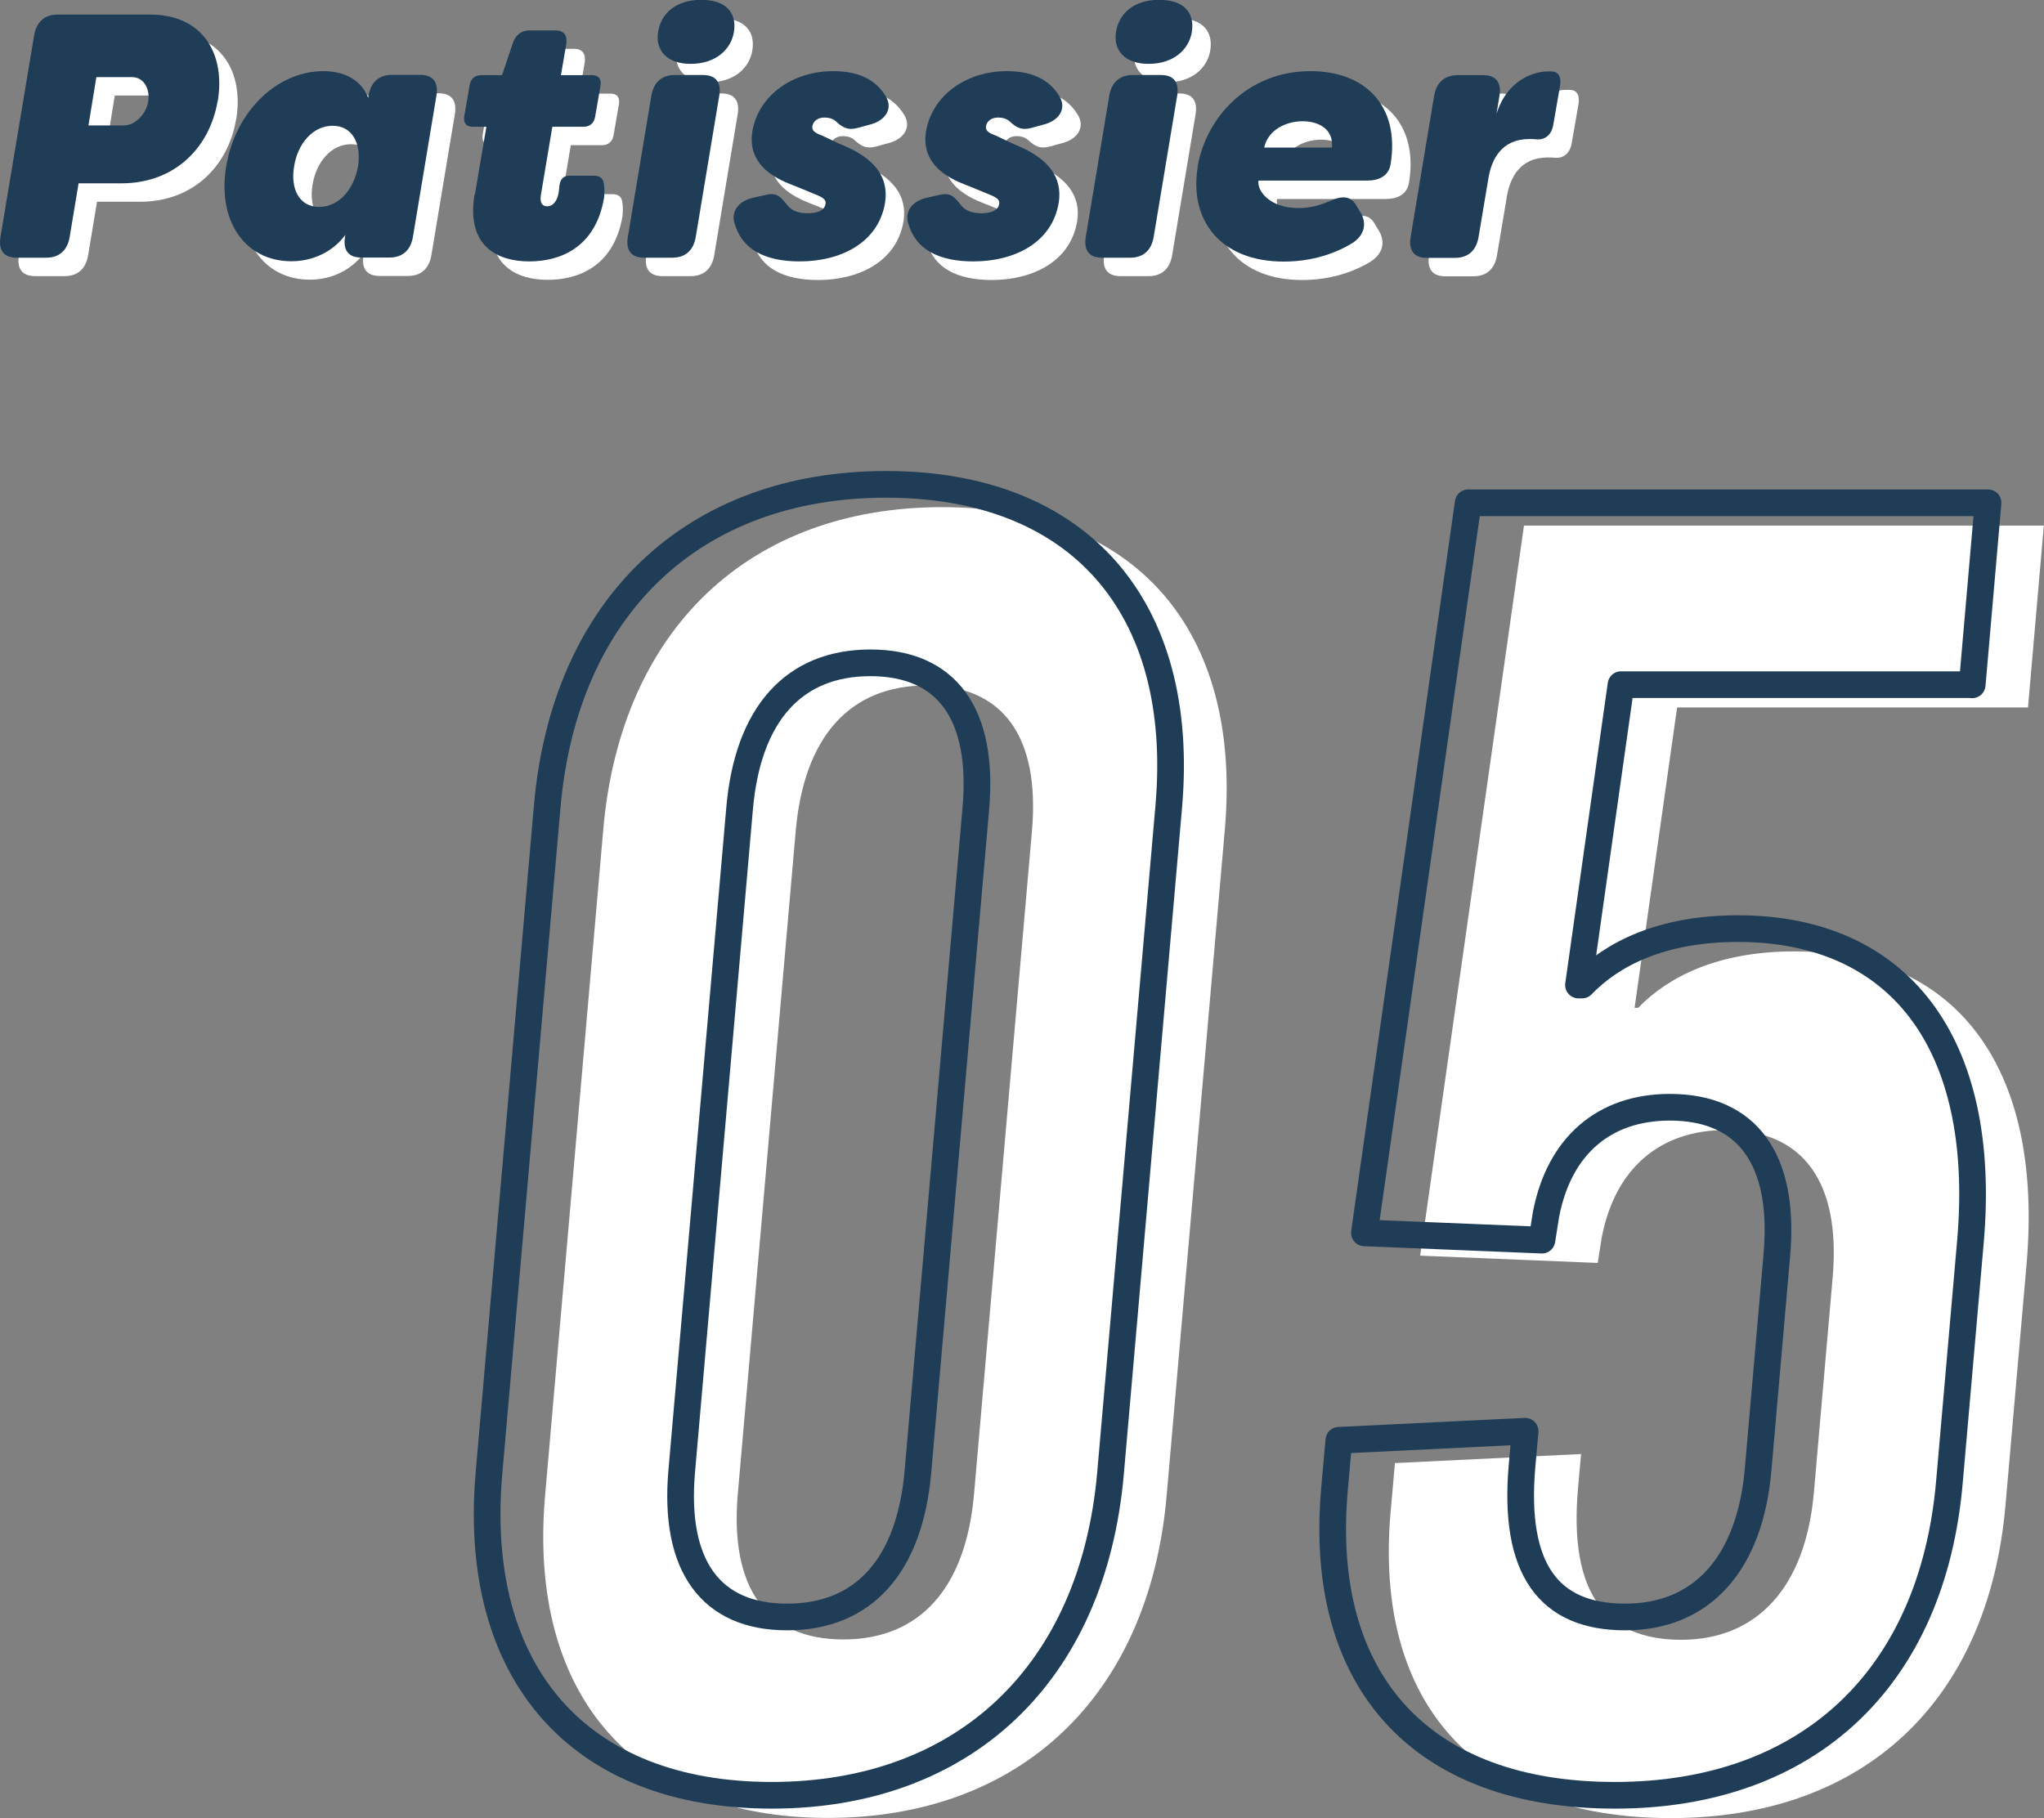
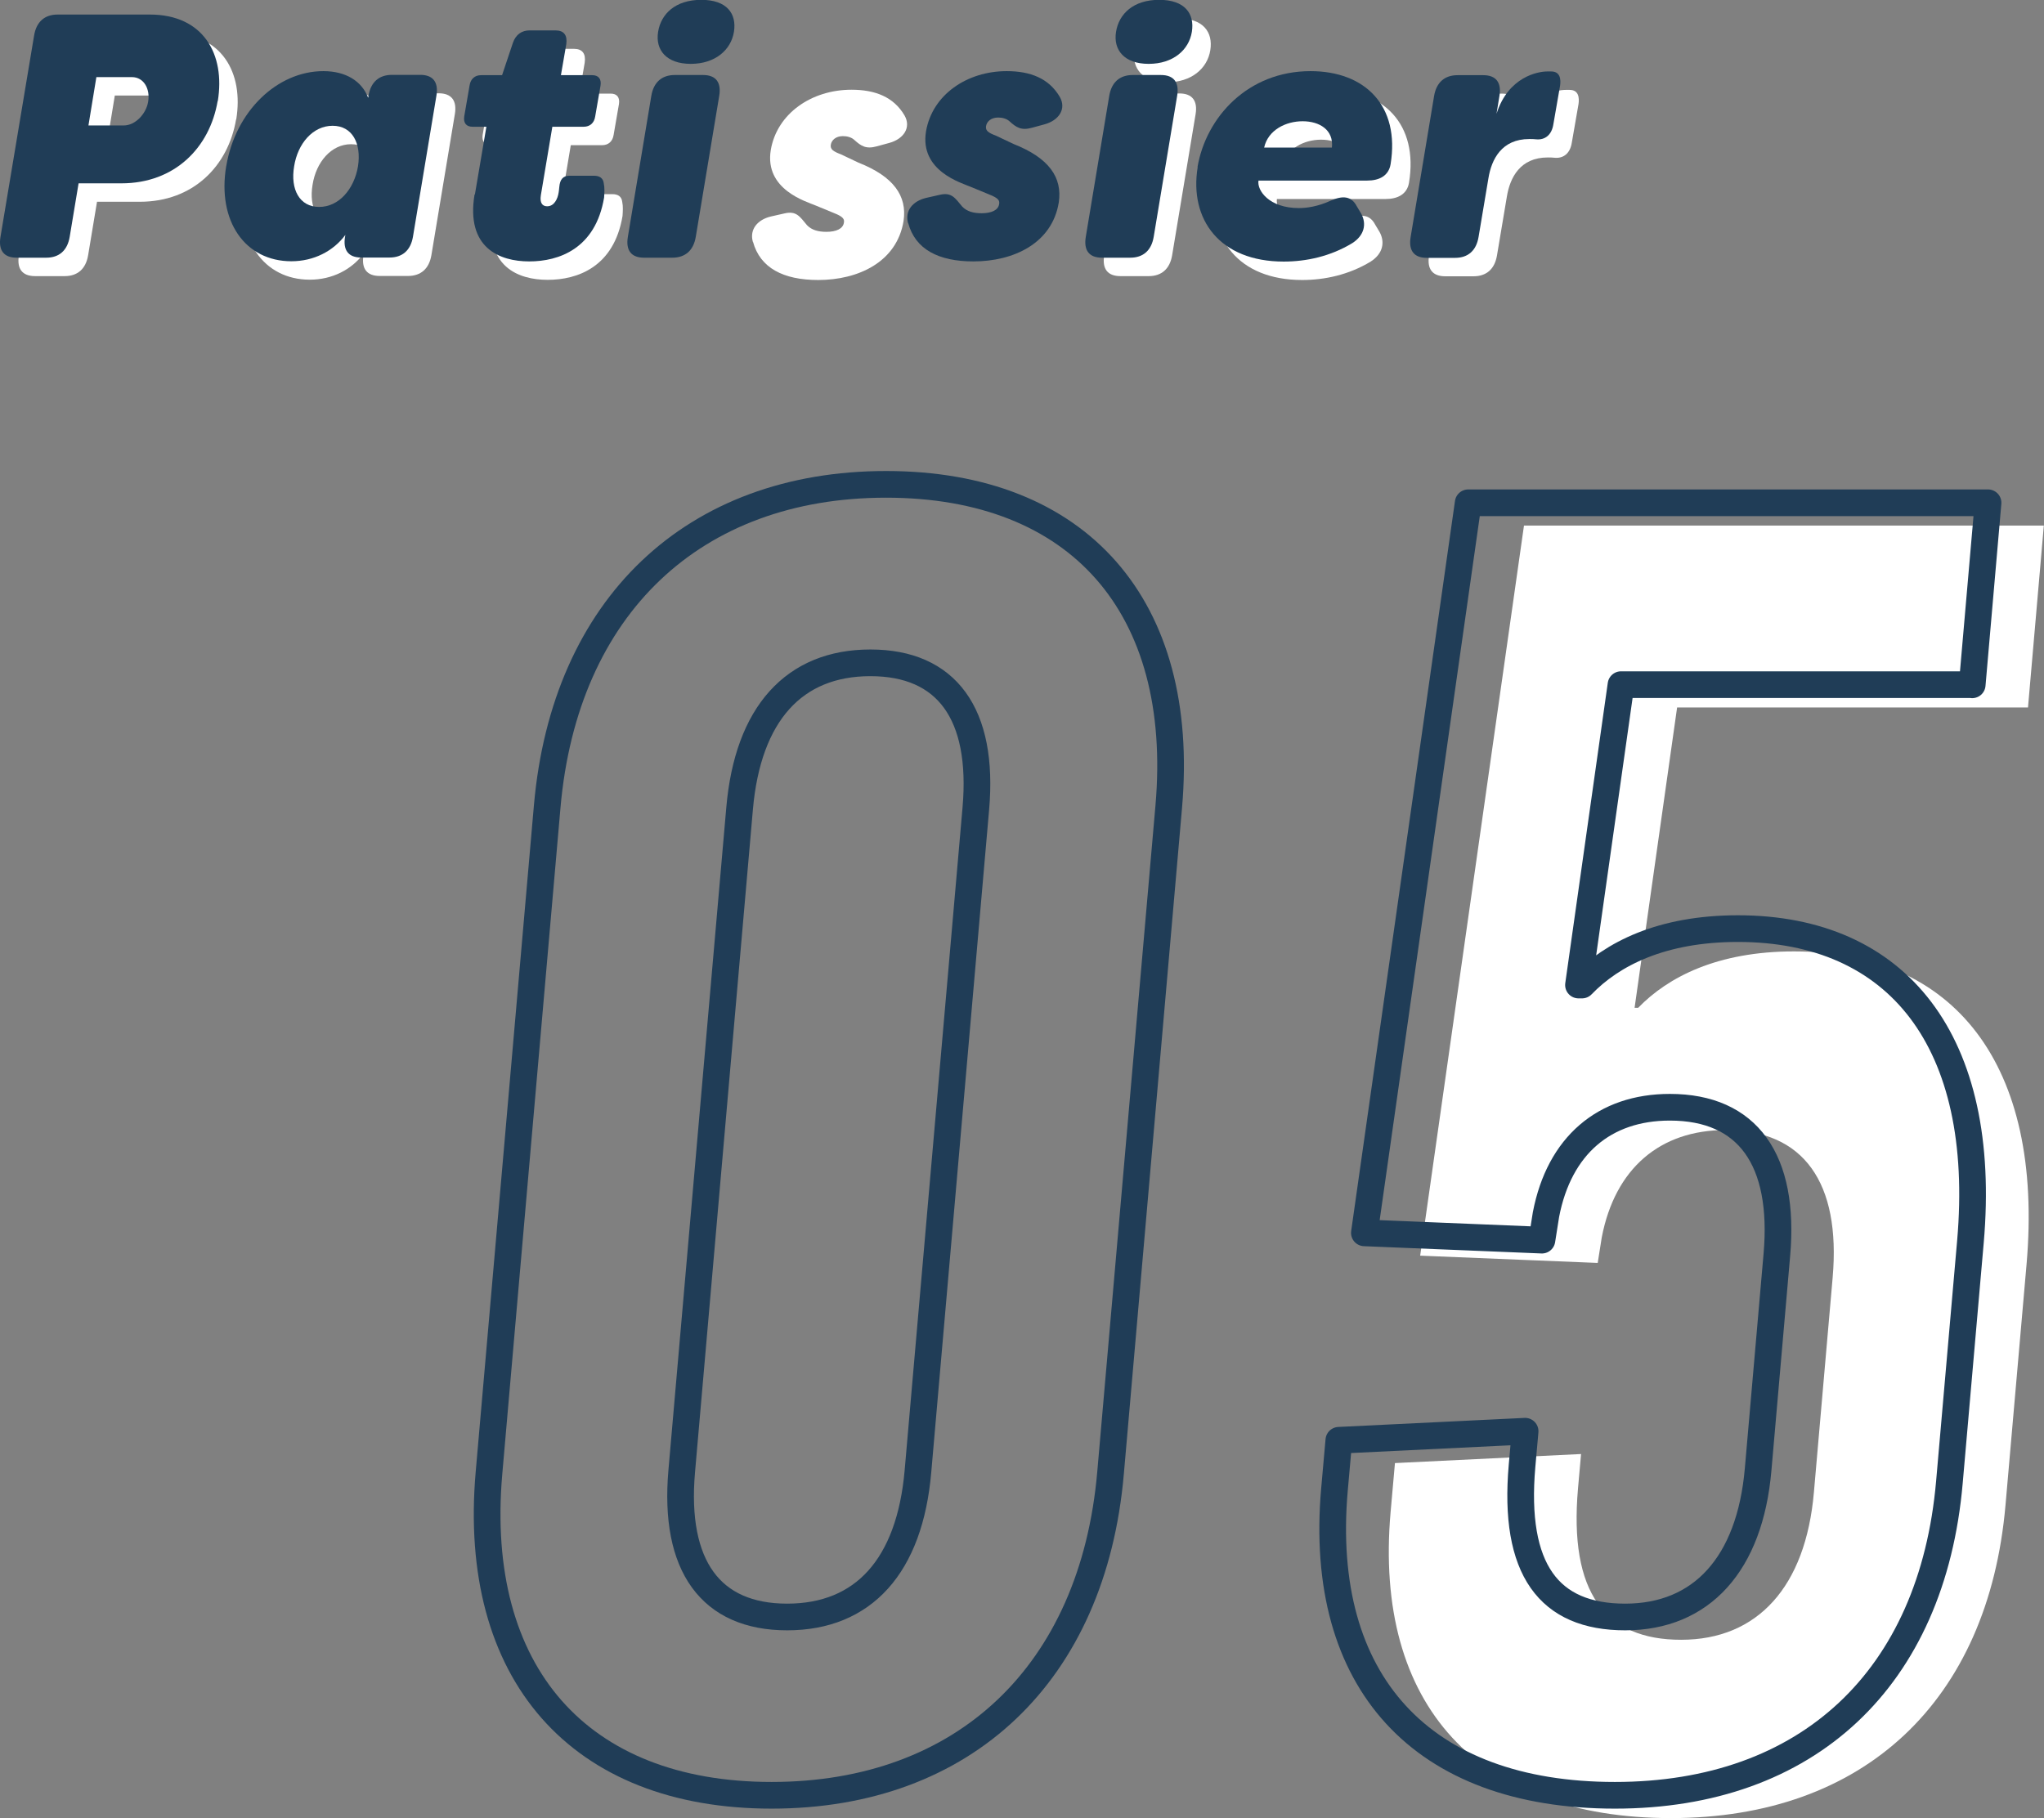
<svg xmlns="http://www.w3.org/2000/svg" id="_レイヤー_2" viewBox="0 0 126.41 112.46">
  <rect x="0" y="0" width="126.41" height="112.46" fill="#808080" stroke="none" />
  <defs>
    <style>.cls-1{fill:#fff;}.cls-2{fill:#203d57;}.cls-3{fill:none;stroke:#203d57;stroke-linecap:round;stroke-linejoin:round;stroke-width:1.65px;}</style>
  </defs>
  <g id="_書き出し">
    <path class="cls-1" d="m14.6,7.39c-.49,2.88-2.65,5.09-5.95,5.09h-2.65l-.55,3.31c-.14.84-.65,1.29-1.45,1.29h-1.83c-.79,0-1.14-.45-1-1.29L3.25,3.33c.14-.84.65-1.29,1.45-1.29h5.71c3.32,0,4.67,2.47,4.2,5.35Zm-5.3-1.48h-2.2l-.49,2.99h2.18c.73,0,1.39-.73,1.51-1.46.14-.79-.26-1.53-1-1.53Z" />
    <path class="cls-1" d="m15.13,11.43c.57-3.42,3.16-5.89,6.01-5.89,1.39,0,2.38.62,2.77,1.65l.02-.13c.14-.84.65-1.29,1.45-1.29h1.75c.79,0,1.14.45,1,1.29l-1.45,8.72c-.14.84-.65,1.29-1.45,1.29h-1.75c-.79,0-1.14-.45-1-1.29l.02-.11c-.75,1.01-1.96,1.63-3.34,1.63-2.85,0-4.6-2.47-4.03-5.89Zm8.15,0c.22-1.42-.35-2.51-1.57-2.51s-2.16,1.1-2.38,2.51c-.24,1.42.33,2.51,1.55,2.51s2.16-1.1,2.4-2.51Z" />
    <path class="cls-1" d="m30.51,13.17l.71-4.19h-.86c-.39,0-.57-.24-.51-.64l.33-1.91c.06-.41.33-.64.71-.64h1.3l.67-2c.18-.52.55-.77,1.04-.77h1.59c.53,0,.75.3.67.86l-.33,1.91h1.94c.39,0,.57.24.51.64l-.33,1.91c-.06.41-.33.64-.71.64h-1.94l-.71,4.23c-.08.49.1.69.39.69.43,0,.65-.45.71-.86.02-.11.02-.15.04-.34.04-.45.22-.69.63-.69h1.51c.33,0,.57.13.61.47.06.28.04.58.02.88-.53,3.16-2.79,3.95-4.63,3.95s-3.93-.84-3.38-4.15Z" />
-     <path class="cls-1" d="m39.97,15.79l1.45-8.72c.14-.84.65-1.29,1.45-1.29h1.75c.79,0,1.14.45,1,1.29l-1.45,8.72c-.14.84-.65,1.29-1.45,1.29h-1.75c-.79,0-1.14-.45-1-1.29Zm1.87-12.68c.18-1.12,1.08-1.98,2.67-1.98s2.2.86,2.02,1.98c-.18,1.12-1.16,1.98-2.67,1.98s-2.2-.86-2.02-1.98Z" />
    <path class="cls-1" d="m46.56,14.96c-.22-.79.31-1.38,1.12-1.57l.84-.19c.73-.17.94.19,1.39.73.29.3.69.41,1.2.41.61,0,1.02-.19,1.08-.56.04-.21-.02-.37-.61-.6l-1.14-.47c-.55-.24-3.18-.97-2.77-3.44.39-2.26,2.53-3.72,4.99-3.72,1.47,0,2.61.45,3.28,1.59.43.75-.06,1.46-.94,1.7l-.77.21c-.67.19-.98-.02-1.39-.39-.18-.17-.45-.24-.71-.24-.45,0-.71.26-.75.54-.04.28.16.41.61.58l1.1.52c2.18.86,3.02,2.06,2.79,3.61-.41,2.53-2.79,3.65-5.28,3.65-2.16,0-3.59-.75-4.03-2.36Z" />
-     <path class="cls-1" d="m57.3,14.96c-.22-.79.31-1.38,1.12-1.57l.84-.19c.73-.17.94.19,1.39.73.29.3.69.41,1.2.41.61,0,1.02-.19,1.08-.56.04-.21-.02-.37-.61-.6l-1.14-.47c-.55-.24-3.18-.97-2.77-3.44.39-2.26,2.53-3.72,4.99-3.72,1.47,0,2.61.45,3.28,1.59.43.75-.06,1.46-.94,1.7l-.77.21c-.67.19-.98-.02-1.39-.39-.18-.17-.45-.24-.71-.24-.45,0-.71.26-.75.54-.04.28.16.41.61.58l1.1.52c2.18.86,3.02,2.06,2.79,3.61-.41,2.53-2.79,3.65-5.28,3.65-2.16,0-3.59-.75-4.03-2.36Z" />
    <path class="cls-1" d="m68.29,15.79l1.45-8.72c.14-.84.65-1.29,1.45-1.29h1.75c.79,0,1.14.45,1,1.29l-1.45,8.72c-.14.84-.65,1.29-1.45,1.29h-1.75c-.79,0-1.14-.45-1-1.29Zm1.87-12.68c.18-1.12,1.08-1.98,2.67-1.98s2.2.86,2.02,1.98c-.18,1.12-1.16,1.98-2.67,1.98s-2.2-.86-2.02-1.98Z" />
    <path class="cls-1" d="m75.2,11.47c.53-3.09,3.12-5.93,6.99-5.93,3.38,0,5.54,2.15,4.95,5.76-.12.71-.69,1.01-1.45,1.01h-6.72c-.1.62.67,1.7,2.49,1.7.49,0,1.16-.09,1.96-.45.75-.34,1.3-.3,1.63.34l.27.45c.35.64.2,1.35-.55,1.83-1.35.82-2.85,1.14-4.24,1.14-3.95,0-5.85-2.6-5.32-5.84Zm8.31-1.2c.12-1.1-.77-1.63-1.81-1.63s-2.14.54-2.38,1.63h4.2Z" />
    <path class="cls-1" d="m97.62,6.45l-.41,2.36c-.1.69-.53.99-1.04.95-.16-.02-.31-.02-.45-.02-1.71,0-2.34,1.25-2.53,2.43l-.61,3.63c-.14.84-.65,1.29-1.45,1.29h-1.75c-.79,0-1.14-.45-1-1.29l1.45-8.72c.14-.84.65-1.29,1.45-1.29h1.59c.79,0,1.14.45,1,1.29l-.18,1.1c.73-2.3,2.57-2.62,3.14-2.62h.24c.57,0,.61.49.55.9Z" />
    <path class="cls-2" d="m13.46,6.25c-.49,2.88-2.65,5.09-5.95,5.09h-2.65l-.55,3.31c-.14.84-.65,1.29-1.45,1.29h-1.83c-.79,0-1.14-.45-1-1.29L2.11,2.19c.14-.84.65-1.29,1.45-1.29h5.71c3.32,0,4.67,2.47,4.2,5.35Zm-5.3-1.48h-2.2l-.49,2.99h2.18c.73,0,1.39-.73,1.51-1.46.14-.79-.26-1.53-1-1.53Z" />
    <path class="cls-2" d="m13.99,10.29c.57-3.42,3.16-5.89,6.01-5.89,1.39,0,2.38.62,2.77,1.65l.02-.13c.14-.84.65-1.29,1.45-1.29h1.75c.79,0,1.14.45,1,1.29l-1.45,8.72c-.14.84-.65,1.29-1.45,1.29h-1.75c-.79,0-1.14-.45-1-1.29l.02-.11c-.75,1.01-1.96,1.63-3.34,1.63-2.85,0-4.6-2.47-4.03-5.89Zm8.15,0c.22-1.42-.35-2.51-1.57-2.51s-2.16,1.1-2.38,2.51c-.24,1.42.33,2.51,1.55,2.51s2.16-1.1,2.4-2.51Z" />
    <path class="cls-2" d="m29.37,12.03l.71-4.19h-.86c-.39,0-.57-.24-.51-.64l.33-1.91c.06-.41.33-.64.71-.64h1.3l.67-2c.18-.52.55-.77,1.04-.77h1.59c.53,0,.75.3.67.86l-.33,1.91h1.94c.39,0,.57.24.51.64l-.33,1.91c-.06.41-.33.64-.71.64h-1.94l-.71,4.23c-.08.49.1.69.39.69.43,0,.65-.45.71-.86.02-.11.02-.15.04-.34.04-.45.22-.69.63-.69h1.51c.33,0,.57.13.61.47.06.28.04.58.02.88-.53,3.16-2.79,3.95-4.63,3.95s-3.93-.84-3.38-4.15Z" />
    <path class="cls-2" d="m38.83,14.65l1.45-8.72c.14-.84.65-1.29,1.45-1.29h1.75c.79,0,1.14.45,1,1.29l-1.45,8.72c-.14.84-.65,1.29-1.45,1.29h-1.75c-.79,0-1.14-.45-1-1.29Zm1.87-12.68c.18-1.12,1.08-1.98,2.67-1.98s2.2.86,2.02,1.98c-.18,1.12-1.16,1.98-2.67,1.98s-2.2-.86-2.02-1.98Z" />
-     <path class="cls-2" d="m45.42,13.81c-.22-.79.31-1.38,1.12-1.57l.84-.19c.73-.17.94.19,1.39.73.29.3.69.41,1.2.41.61,0,1.02-.19,1.08-.56.04-.21-.02-.37-.61-.6l-1.14-.47c-.55-.24-3.18-.97-2.77-3.44.39-2.26,2.53-3.72,4.99-3.72,1.47,0,2.61.45,3.28,1.59.43.75-.06,1.46-.94,1.7l-.77.21c-.67.19-.98-.02-1.39-.39-.18-.17-.45-.24-.71-.24-.45,0-.71.26-.75.54-.04.28.16.41.61.58l1.1.52c2.18.86,3.02,2.06,2.79,3.61-.41,2.53-2.79,3.65-5.28,3.65-2.16,0-3.59-.75-4.03-2.36Z" />
    <path class="cls-2" d="m56.16,13.81c-.22-.79.31-1.38,1.12-1.57l.84-.19c.73-.17.94.19,1.39.73.29.3.69.41,1.2.41.61,0,1.02-.19,1.08-.56.04-.21-.02-.37-.61-.6l-1.14-.47c-.55-.24-3.18-.97-2.77-3.44.39-2.26,2.53-3.72,4.99-3.72,1.47,0,2.61.45,3.28,1.59.43.75-.06,1.46-.94,1.7l-.77.21c-.67.19-.98-.02-1.39-.39-.18-.17-.45-.24-.71-.24-.45,0-.71.26-.75.54-.04.28.16.41.61.58l1.1.52c2.18.86,3.02,2.06,2.79,3.61-.41,2.53-2.79,3.65-5.28,3.65-2.16,0-3.59-.75-4.03-2.36Z" />
    <path class="cls-2" d="m67.15,14.65l1.45-8.72c.14-.84.65-1.29,1.45-1.29h1.75c.79,0,1.14.45,1,1.29l-1.45,8.72c-.14.84-.65,1.29-1.45,1.29h-1.75c-.79,0-1.14-.45-1-1.29Zm1.87-12.68c.18-1.12,1.08-1.98,2.67-1.98s2.2.86,2.02,1.98c-.18,1.12-1.16,1.98-2.67,1.98s-2.2-.86-2.02-1.98Z" />
    <path class="cls-2" d="m74.06,10.33c.53-3.09,3.12-5.93,6.99-5.93,3.38,0,5.54,2.15,4.95,5.76-.12.71-.69,1.01-1.45,1.01h-6.72c-.1.62.67,1.7,2.49,1.7.49,0,1.16-.09,1.96-.45.75-.34,1.3-.3,1.63.34l.27.45c.35.64.2,1.35-.55,1.83-1.35.82-2.85,1.14-4.24,1.14-3.95,0-5.85-2.6-5.32-5.84Zm8.31-1.2c.12-1.1-.77-1.63-1.81-1.63s-2.14.54-2.38,1.63h4.2Z" />
    <path class="cls-2" d="m96.48,5.31l-.41,2.36c-.1.69-.53.99-1.04.95-.16-.02-.31-.02-.45-.02-1.71,0-2.34,1.25-2.53,2.43l-.61,3.63c-.14.84-.65,1.29-1.45,1.29h-1.75c-.79,0-1.14-.45-1-1.29l1.45-8.72c.14-.84.65-1.29,1.45-1.29h1.59c.79,0,1.14.45,1,1.29l-.18,1.1c.73-2.3,2.57-2.62,3.14-2.62h.24c.57,0,.61.49.55.9Z" />
-     <path class="cls-1" d="m75.75,51.3l-3.6,41.22c-1.08,12.39-9.05,19.93-20.96,19.93s-18.56-7.55-17.48-19.93l3.6-41.22c1.08-12.39,9.05-19.93,20.96-19.93s18.56,7.55,17.48,19.93Zm-26.54.11l-3.58,40.99c-.51,5.86,1.8,9.01,6.52,9.01s7.58-3.15,8.09-9.01l3.58-40.99c.51-5.86-1.8-9.01-6.52-9.01s-7.58,3.15-8.09,9.01Z" />
    <path class="cls-1" d="m125.42,43.76h-21.7l-2.63,18.58h.22c1.85-1.91,4.91-3.49,9.64-3.49,9.89,0,15.46,6.98,14.38,19.37l-1.3,14.87c-1.06,12.16-8.77,19.37-20.69,19.37s-18.39-6.98-17.34-18.92l.27-3.04,11.51-.56-.19,2.14c-.56,6.42,1.66,9.35,6.38,9.35s7.7-3.27,8.21-9.12l1.16-13.29c.51-5.86-1.79-9.12-6.62-9.12-4.05,0-6.84,2.37-7.66,6.64l-.25,1.58-10.98-.45,6.42-45.16h32.15l-.98,11.26Z" />
    <path class="cls-3" d="m72.28,49.9l-3.6,41.22c-1.08,12.39-9.05,19.93-20.96,19.93s-18.56-7.55-17.48-19.93l3.6-41.22c1.08-12.39,9.05-19.94,20.96-19.94s18.56,7.55,17.48,19.94Zm-26.54.11l-3.58,41c-.51,5.86,1.8,9.01,6.52,9.01s7.58-3.15,8.09-9.01l3.58-41c.51-5.86-1.8-9.01-6.52-9.01s-7.58,3.15-8.09,9.01Z" />
    <path class="cls-3" d="m121.95,42.35h-21.7l-2.63,18.58h.22c1.85-1.92,4.91-3.49,9.64-3.49,9.89,0,15.46,6.98,14.38,19.37l-1.3,14.87c-1.06,12.16-8.77,19.37-20.69,19.37s-18.39-6.98-17.34-18.92l.27-3.04,11.52-.56-.19,2.14c-.56,6.42,1.66,9.35,6.38,9.35s7.71-3.27,8.22-9.12l1.16-13.29c.51-5.86-1.79-9.12-6.62-9.12-4.05,0-6.84,2.37-7.66,6.64l-.25,1.58-10.98-.45,6.42-45.16h32.15l-.98,11.26Z" />
  </g>
</svg>